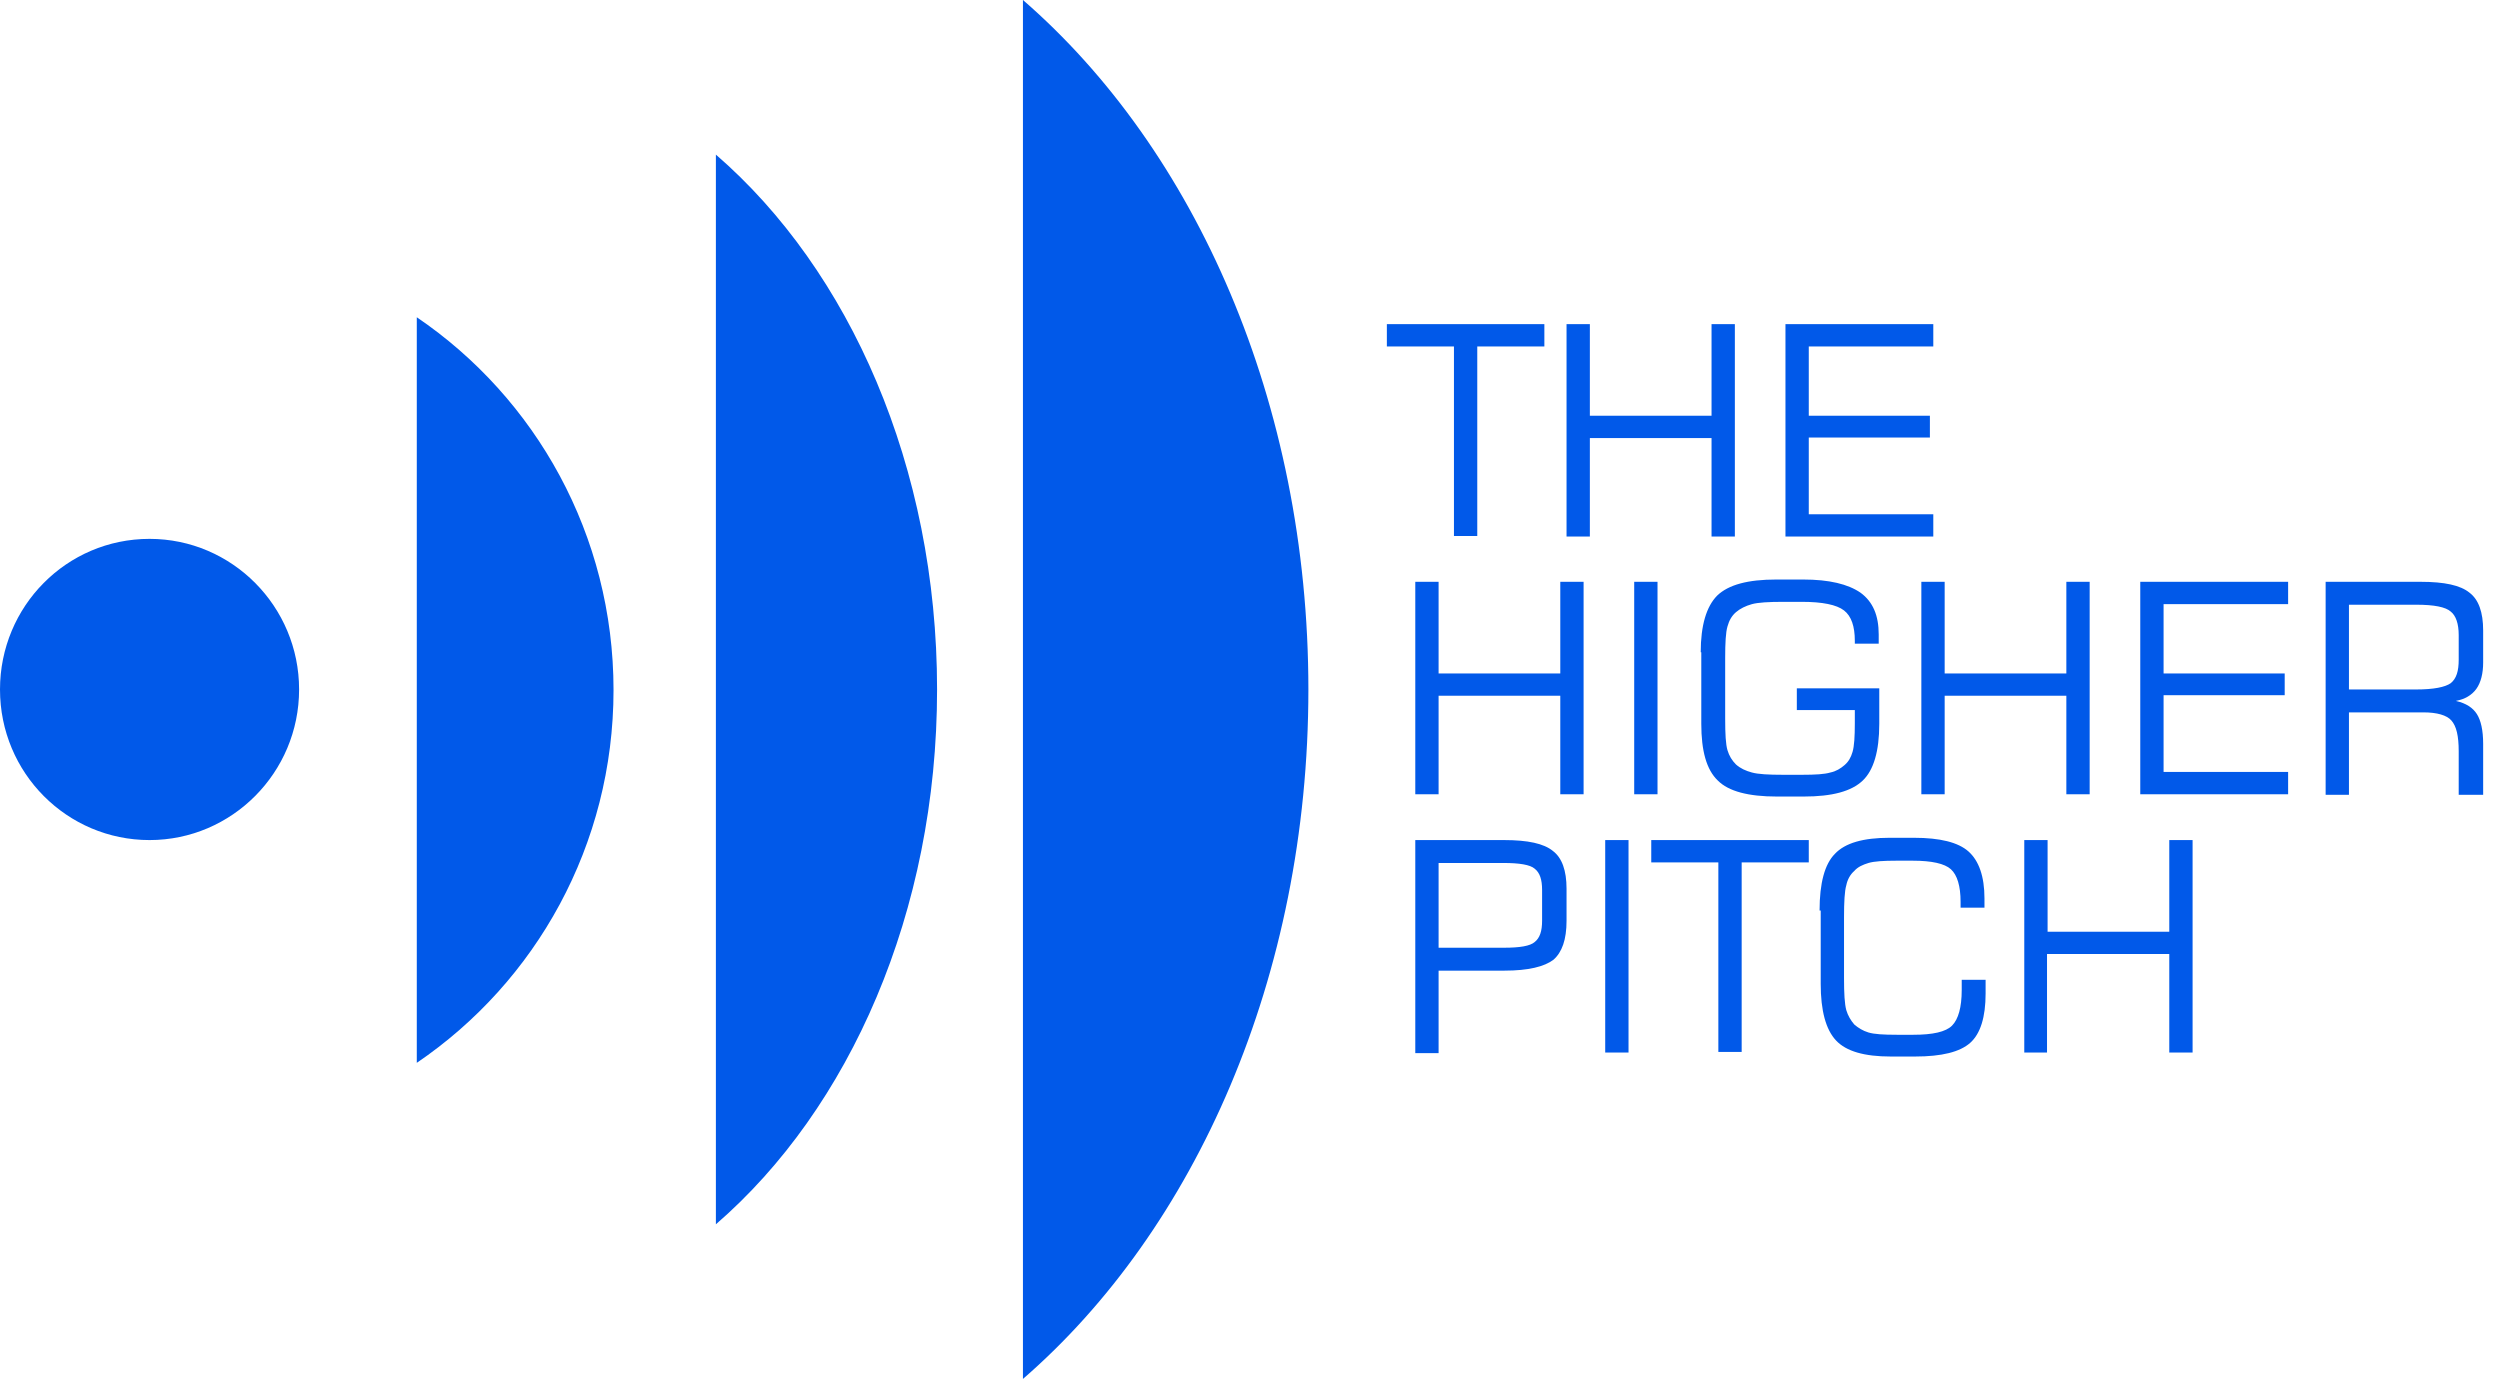
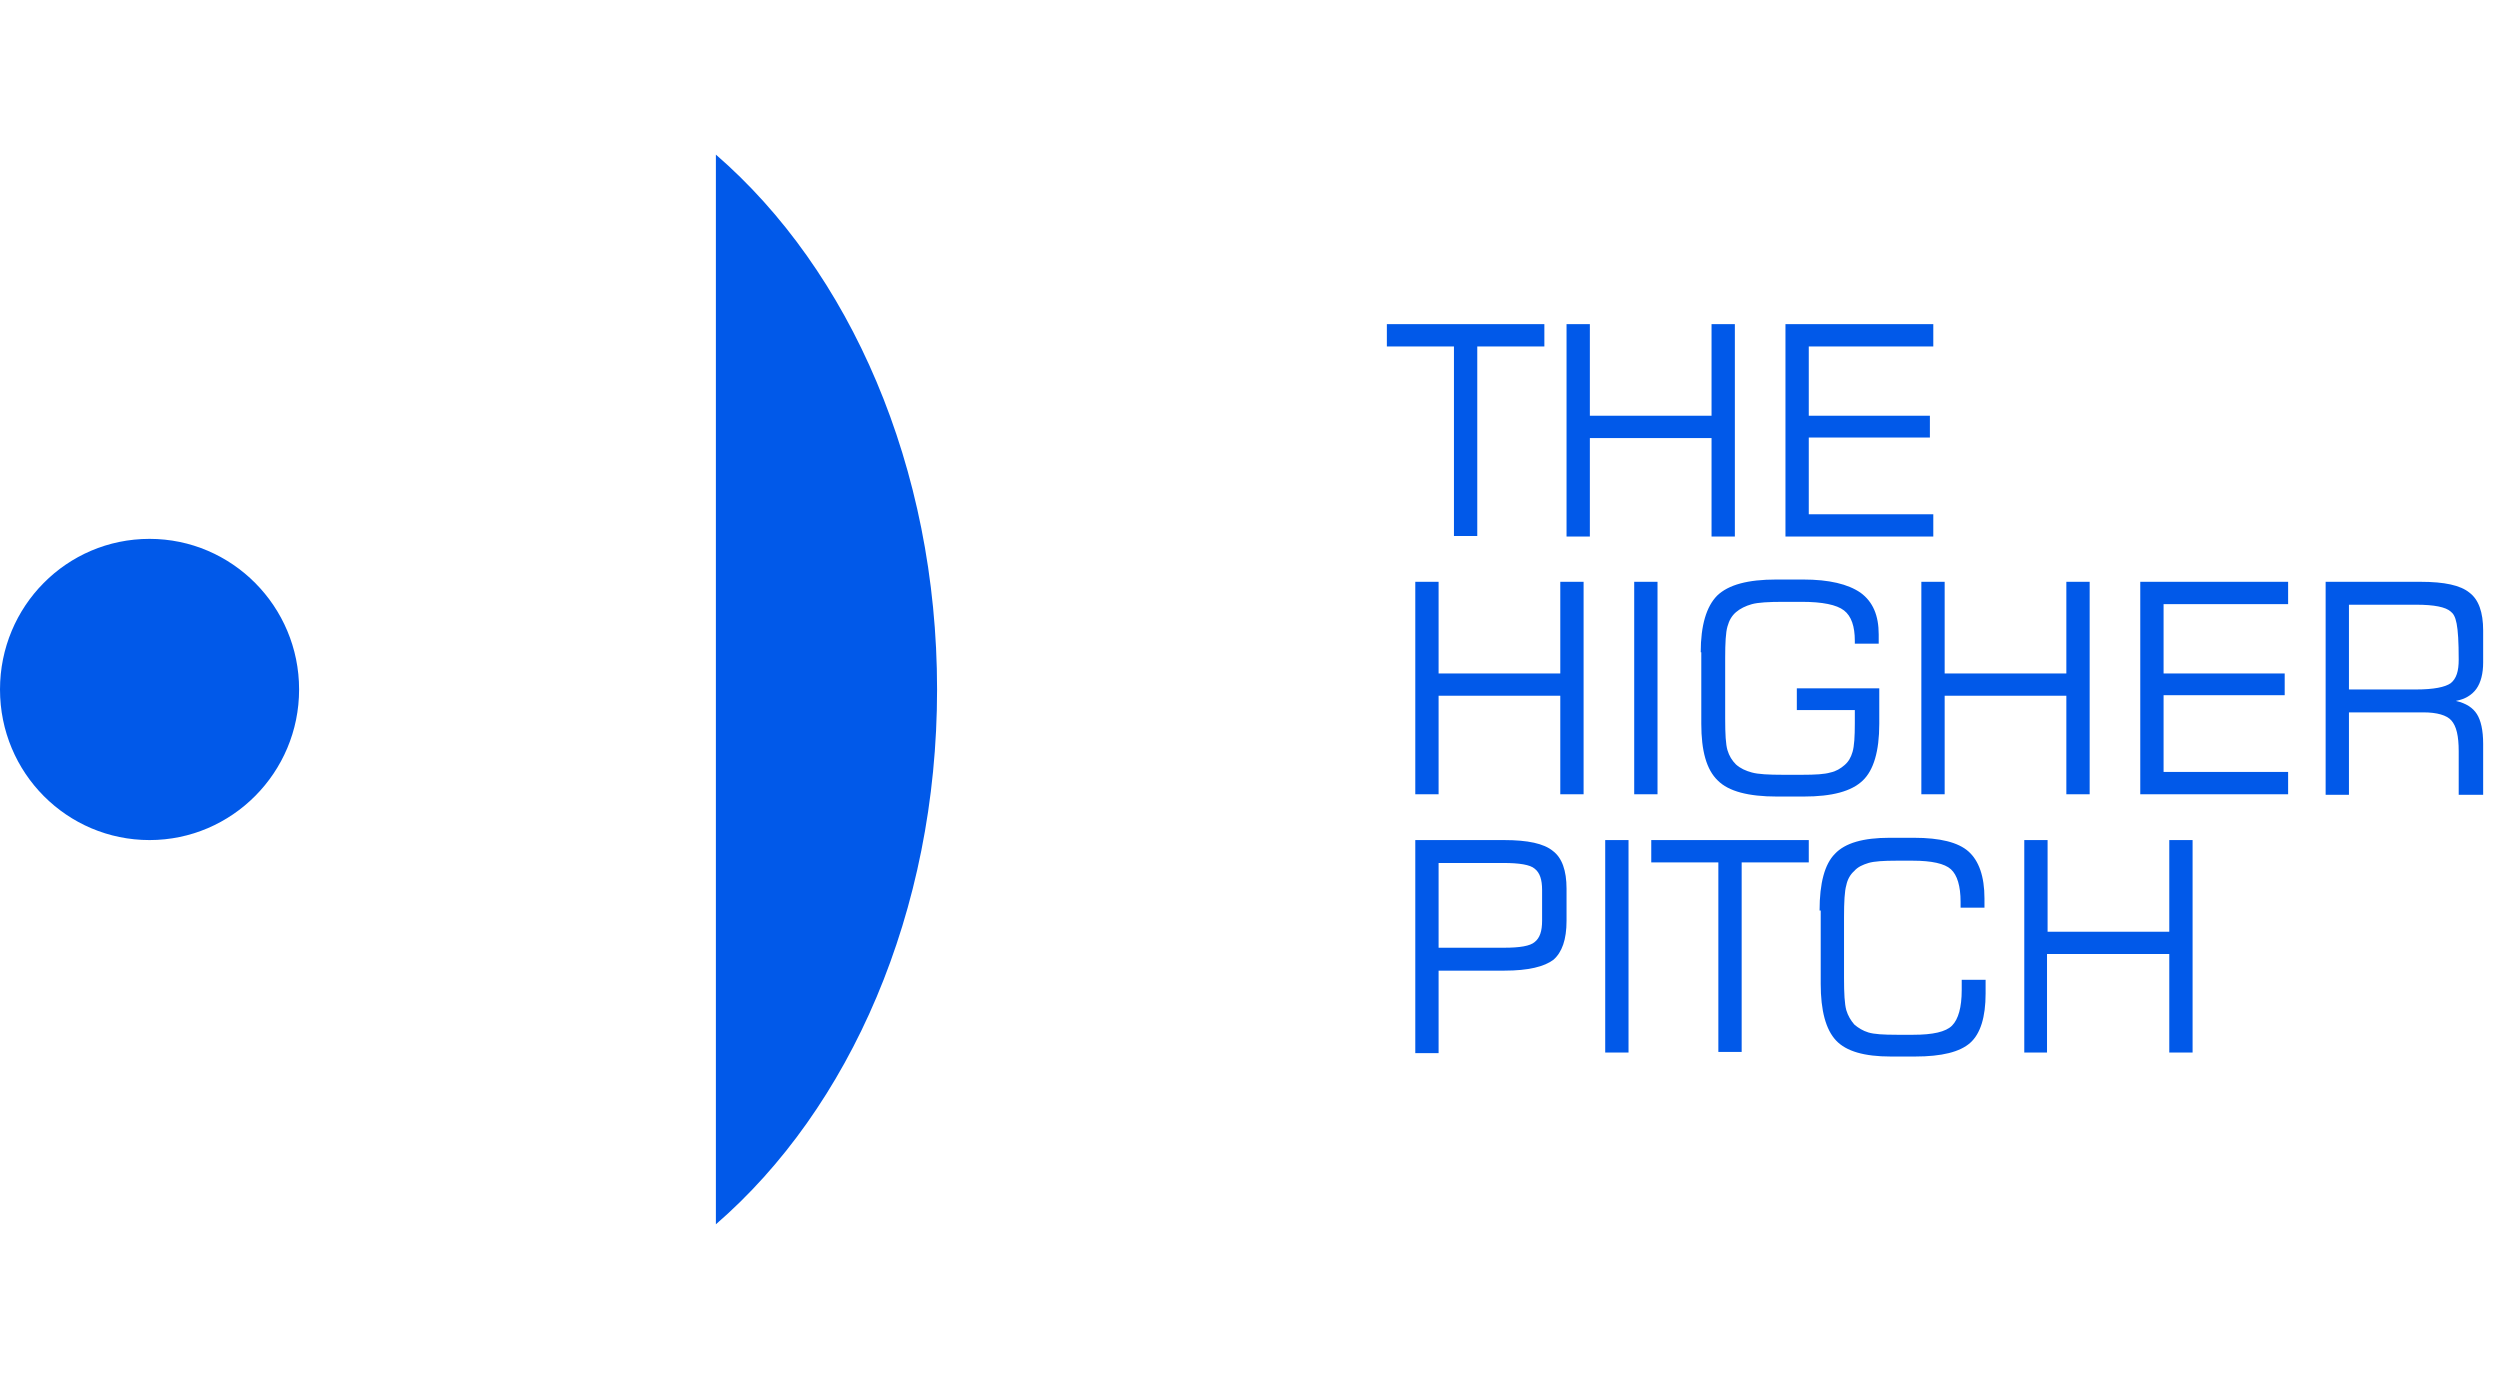
<svg xmlns="http://www.w3.org/2000/svg" width="141" height="78" viewBox="0 0 141 78" fill="none">
-   <path d="M78.219 19.54V18.28H87.102V19.54H83.318V30.23H82.003V19.54H78.219ZM88.353 30.262V18.28H89.668V23.448H96.531V18.28H97.846V30.262H96.531V24.707H89.668V30.262H88.353ZM100.7 30.262V18.28H109.038V19.54H102.015V23.448H108.846V24.675H102.015V29.003H109.038V30.262H100.7ZM79.822 44.796V32.814H81.137V37.982H88V32.814H89.315V44.796H88V39.241H81.137V44.796H79.822ZM92.169 44.796V32.814H93.484V44.796H92.169ZM95.921 36.787C95.921 35.269 96.242 34.203 96.851 33.589C97.493 32.975 98.583 32.685 100.187 32.685H101.694C103.169 32.685 104.227 32.943 104.933 33.428C105.639 33.944 105.959 34.719 105.959 35.785V36.302H104.612V36.141C104.612 35.333 104.42 34.752 104.003 34.429C103.586 34.106 102.784 33.944 101.63 33.944H100.572C99.77 33.944 99.16 33.977 98.808 34.074C98.455 34.17 98.134 34.332 97.91 34.526C97.685 34.719 97.525 34.978 97.429 35.333C97.332 35.656 97.3 36.27 97.3 37.109V40.533C97.3 41.405 97.332 41.986 97.429 42.309C97.525 42.632 97.685 42.891 97.91 43.117C98.166 43.343 98.455 43.472 98.808 43.569C99.16 43.666 99.738 43.698 100.572 43.698H101.63C102.399 43.698 102.913 43.666 103.233 43.569C103.554 43.504 103.811 43.343 104.035 43.149C104.26 42.955 104.388 42.729 104.484 42.406C104.58 42.083 104.612 41.534 104.612 40.791V40.049H101.341V38.821H105.991V40.824C105.991 42.374 105.671 43.44 105.061 44.021C104.42 44.635 103.33 44.925 101.726 44.925H100.219C98.615 44.925 97.493 44.635 96.883 44.021C96.242 43.407 95.953 42.342 95.953 40.824V36.787H95.921ZM108.364 44.796V32.814H109.679V37.982H116.542V32.814H117.857V44.796H116.542V39.241H109.679V44.796H108.364ZM120.711 44.796V32.814H129.05V34.074H122.026V37.982H128.857V39.209H122.026V43.537H129.05V44.796H120.711ZM136.265 34.106H132.481V38.886H136.265C137.26 38.886 137.901 38.757 138.222 38.531C138.542 38.272 138.671 37.852 138.671 37.206V35.818C138.671 35.172 138.51 34.719 138.222 34.493C137.933 34.235 137.292 34.106 136.265 34.106ZM131.166 44.796V32.814H136.522C137.869 32.814 138.767 33.008 139.28 33.428C139.793 33.815 140.05 34.526 140.05 35.559V37.368C140.05 37.981 139.921 38.498 139.665 38.854C139.408 39.209 139.023 39.435 138.51 39.532C139.088 39.661 139.472 39.919 139.697 40.275C139.921 40.63 140.05 41.179 140.05 41.954V44.828H138.671V42.374C138.671 41.502 138.542 40.953 138.254 40.63C137.997 40.339 137.452 40.178 136.682 40.178H132.481V44.828H131.166V44.796ZM86.974 51.934V50.19C86.974 49.608 86.846 49.221 86.557 48.995C86.3 48.769 85.691 48.672 84.793 48.672H81.137V53.452H84.825C85.723 53.452 86.3 53.355 86.557 53.129C86.846 52.903 86.974 52.515 86.974 51.934ZM79.822 59.362V47.38H84.825C86.172 47.38 87.07 47.574 87.583 47.994C88.096 48.381 88.353 49.092 88.353 50.125V51.934C88.353 53 88.096 53.71 87.615 54.13C87.102 54.518 86.204 54.744 84.857 54.744H81.137V59.395H79.822V59.362ZM90.534 59.362V47.38H91.849V59.362H90.534ZM93.131 48.64V47.38H102.015V48.64H98.23V59.33H96.915V48.64H93.131ZM102.624 51.353C102.624 49.802 102.913 48.736 103.49 48.155C104.067 47.541 105.093 47.251 106.569 47.251H107.948C109.423 47.251 110.449 47.509 111.026 48.026C111.604 48.543 111.924 49.415 111.924 50.674V51.191H110.577V50.868C110.577 49.964 110.385 49.35 110.032 49.027C109.679 48.704 108.942 48.543 107.883 48.543H106.953C106.248 48.543 105.703 48.575 105.382 48.672C105.061 48.769 104.773 48.898 104.58 49.124C104.356 49.318 104.195 49.608 104.131 49.931C104.035 50.255 104.003 50.868 104.003 51.74V55.164C104.003 56.036 104.035 56.617 104.131 56.972C104.227 57.295 104.388 57.554 104.58 57.78C104.805 57.974 105.061 58.135 105.382 58.232C105.703 58.329 106.216 58.361 106.985 58.361H107.916C109.006 58.361 109.743 58.2 110.096 57.844C110.449 57.489 110.641 56.811 110.641 55.842C110.641 55.68 110.641 55.584 110.641 55.487C110.641 55.422 110.641 55.325 110.641 55.261H111.988V56.036C111.988 57.36 111.7 58.297 111.123 58.813C110.545 59.33 109.519 59.588 108.012 59.588H106.633C105.158 59.588 104.131 59.298 103.554 58.684C102.977 58.07 102.688 57.005 102.688 55.487V51.353H102.624ZM114.169 59.362V47.38H115.484V52.548H122.347V47.38H123.662V59.362H122.347V53.807H115.452V59.362H114.169Z" fill="#0159E9" />
+   <path d="M78.219 19.54V18.28H87.102V19.54H83.318V30.23H82.003V19.54H78.219ZM88.353 30.262V18.28H89.668V23.448H96.531V18.28H97.846V30.262H96.531V24.707H89.668V30.262H88.353ZM100.7 30.262V18.28H109.038V19.54H102.015V23.448H108.846V24.675H102.015V29.003H109.038V30.262H100.7ZM79.822 44.796V32.814H81.137V37.982H88V32.814H89.315V44.796H88V39.241H81.137V44.796H79.822ZM92.169 44.796V32.814H93.484V44.796H92.169ZM95.921 36.787C95.921 35.269 96.242 34.203 96.851 33.589C97.493 32.975 98.583 32.685 100.187 32.685H101.694C103.169 32.685 104.227 32.943 104.933 33.428C105.639 33.944 105.959 34.719 105.959 35.785V36.302H104.612V36.141C104.612 35.333 104.42 34.752 104.003 34.429C103.586 34.106 102.784 33.944 101.63 33.944H100.572C99.77 33.944 99.16 33.977 98.808 34.074C98.455 34.17 98.134 34.332 97.91 34.526C97.685 34.719 97.525 34.978 97.429 35.333C97.332 35.656 97.3 36.27 97.3 37.109V40.533C97.3 41.405 97.332 41.986 97.429 42.309C97.525 42.632 97.685 42.891 97.91 43.117C98.166 43.343 98.455 43.472 98.808 43.569C99.16 43.666 99.738 43.698 100.572 43.698H101.63C102.399 43.698 102.913 43.666 103.233 43.569C103.554 43.504 103.811 43.343 104.035 43.149C104.26 42.955 104.388 42.729 104.484 42.406C104.58 42.083 104.612 41.534 104.612 40.791V40.049H101.341V38.821H105.991V40.824C105.991 42.374 105.671 43.44 105.061 44.021C104.42 44.635 103.33 44.925 101.726 44.925H100.219C98.615 44.925 97.493 44.635 96.883 44.021C96.242 43.407 95.953 42.342 95.953 40.824V36.787H95.921ZM108.364 44.796V32.814H109.679V37.982H116.542V32.814H117.857V44.796H116.542V39.241H109.679V44.796H108.364ZM120.711 44.796V32.814H129.05V34.074H122.026V37.982H128.857V39.209H122.026V43.537H129.05V44.796H120.711ZM136.265 34.106H132.481V38.886H136.265C137.26 38.886 137.901 38.757 138.222 38.531C138.542 38.272 138.671 37.852 138.671 37.206C138.671 35.172 138.51 34.719 138.222 34.493C137.933 34.235 137.292 34.106 136.265 34.106ZM131.166 44.796V32.814H136.522C137.869 32.814 138.767 33.008 139.28 33.428C139.793 33.815 140.05 34.526 140.05 35.559V37.368C140.05 37.981 139.921 38.498 139.665 38.854C139.408 39.209 139.023 39.435 138.51 39.532C139.088 39.661 139.472 39.919 139.697 40.275C139.921 40.63 140.05 41.179 140.05 41.954V44.828H138.671V42.374C138.671 41.502 138.542 40.953 138.254 40.63C137.997 40.339 137.452 40.178 136.682 40.178H132.481V44.828H131.166V44.796ZM86.974 51.934V50.19C86.974 49.608 86.846 49.221 86.557 48.995C86.3 48.769 85.691 48.672 84.793 48.672H81.137V53.452H84.825C85.723 53.452 86.3 53.355 86.557 53.129C86.846 52.903 86.974 52.515 86.974 51.934ZM79.822 59.362V47.38H84.825C86.172 47.38 87.07 47.574 87.583 47.994C88.096 48.381 88.353 49.092 88.353 50.125V51.934C88.353 53 88.096 53.71 87.615 54.13C87.102 54.518 86.204 54.744 84.857 54.744H81.137V59.395H79.822V59.362ZM90.534 59.362V47.38H91.849V59.362H90.534ZM93.131 48.64V47.38H102.015V48.64H98.23V59.33H96.915V48.64H93.131ZM102.624 51.353C102.624 49.802 102.913 48.736 103.49 48.155C104.067 47.541 105.093 47.251 106.569 47.251H107.948C109.423 47.251 110.449 47.509 111.026 48.026C111.604 48.543 111.924 49.415 111.924 50.674V51.191H110.577V50.868C110.577 49.964 110.385 49.35 110.032 49.027C109.679 48.704 108.942 48.543 107.883 48.543H106.953C106.248 48.543 105.703 48.575 105.382 48.672C105.061 48.769 104.773 48.898 104.58 49.124C104.356 49.318 104.195 49.608 104.131 49.931C104.035 50.255 104.003 50.868 104.003 51.74V55.164C104.003 56.036 104.035 56.617 104.131 56.972C104.227 57.295 104.388 57.554 104.58 57.78C104.805 57.974 105.061 58.135 105.382 58.232C105.703 58.329 106.216 58.361 106.985 58.361H107.916C109.006 58.361 109.743 58.2 110.096 57.844C110.449 57.489 110.641 56.811 110.641 55.842C110.641 55.68 110.641 55.584 110.641 55.487C110.641 55.422 110.641 55.325 110.641 55.261H111.988V56.036C111.988 57.36 111.7 58.297 111.123 58.813C110.545 59.33 109.519 59.588 108.012 59.588H106.633C105.158 59.588 104.131 59.298 103.554 58.684C102.977 58.07 102.688 57.005 102.688 55.487V51.353H102.624ZM114.169 59.362V47.38H115.484V52.548H122.347V47.38H123.662V59.362H122.347V53.807H115.452V59.362H114.169Z" fill="#0159E9" />
  <path fill-rule="evenodd" clip-rule="evenodd" d="M8.434 30.392C13.085 30.392 16.869 34.203 16.869 38.886C16.869 43.569 13.085 47.38 8.434 47.38C3.784 47.38 0 43.601 0 38.886C0 34.203 3.752 30.392 8.434 30.392Z" fill="#0159E9" />
-   <path fill-rule="evenodd" clip-rule="evenodd" d="M23.507 17.893C30.21 22.447 34.603 30.166 34.603 38.918C34.603 47.671 30.21 55.39 23.507 59.944V17.893Z" fill="#0159E9" />
  <path fill-rule="evenodd" clip-rule="evenodd" d="M40.376 8.72C47.912 15.244 52.851 26.322 52.851 38.886C52.851 51.449 47.912 62.527 40.376 69.051V8.72Z" fill="#0159E9" />
-   <path fill-rule="evenodd" clip-rule="evenodd" d="M57.694 0C67.411 8.43 73.793 22.705 73.793 38.886C73.793 55.067 67.411 69.342 57.694 77.772V0Z" fill="#0159E9" />
</svg>